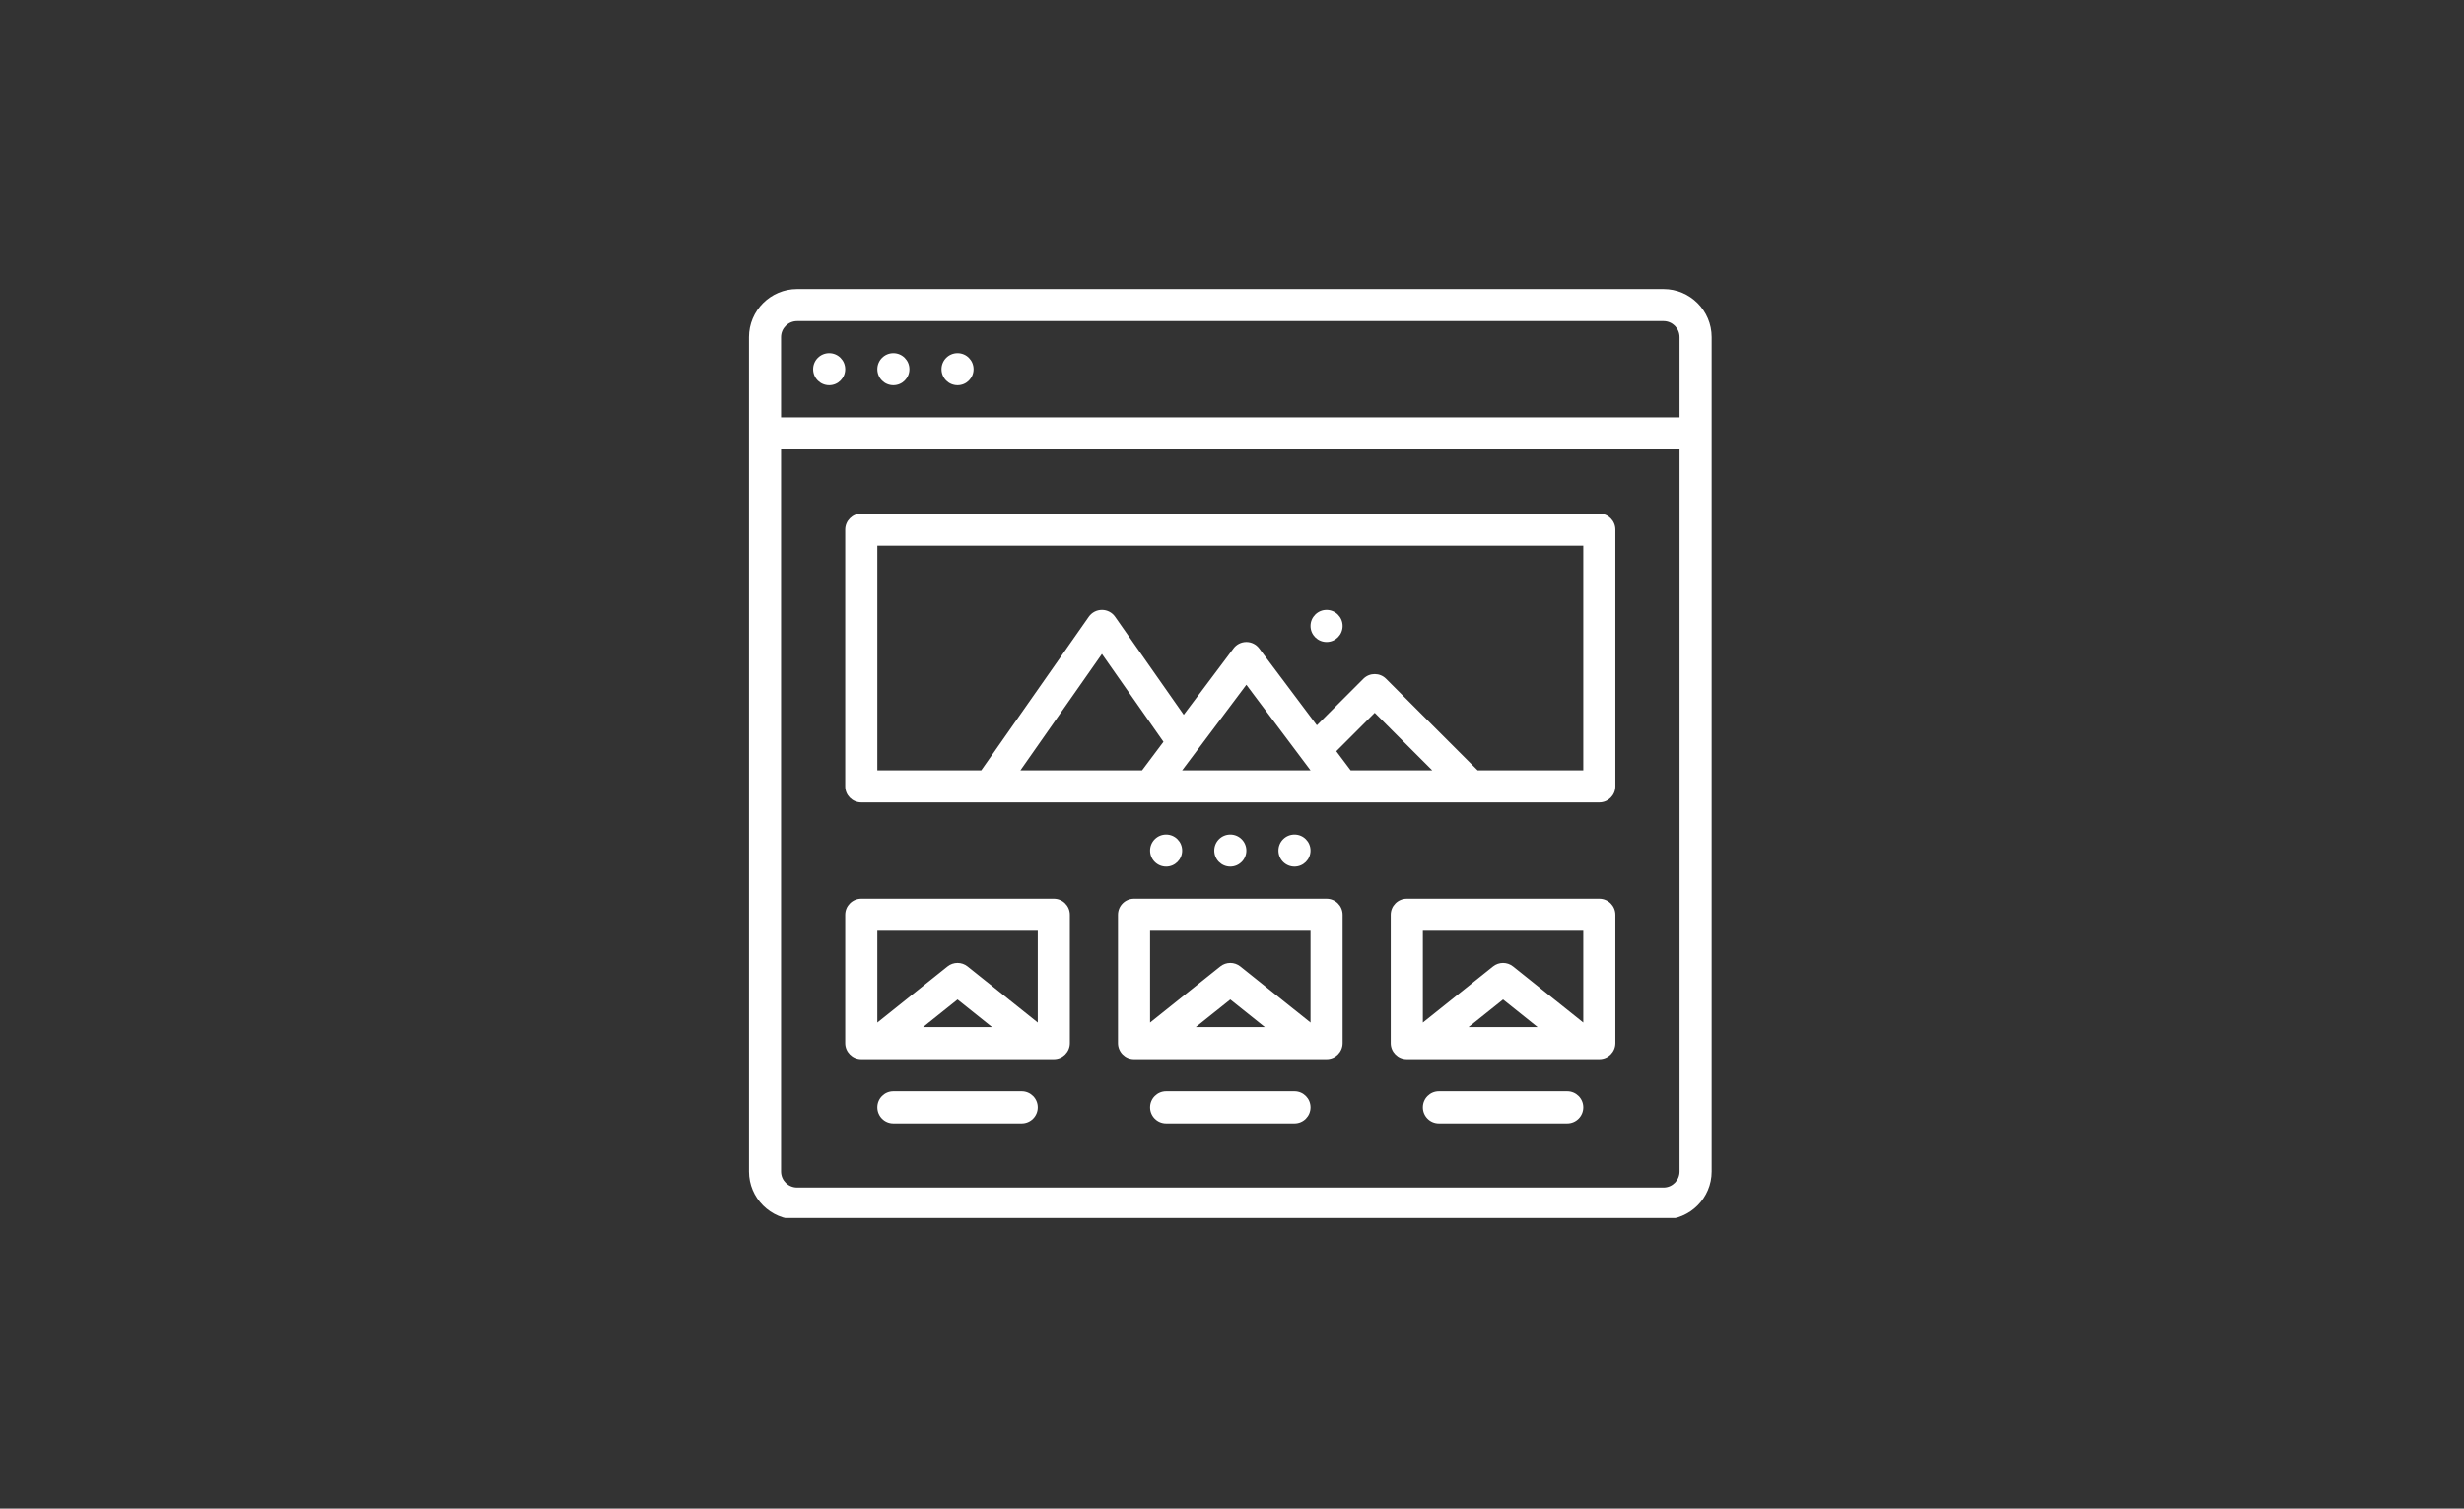
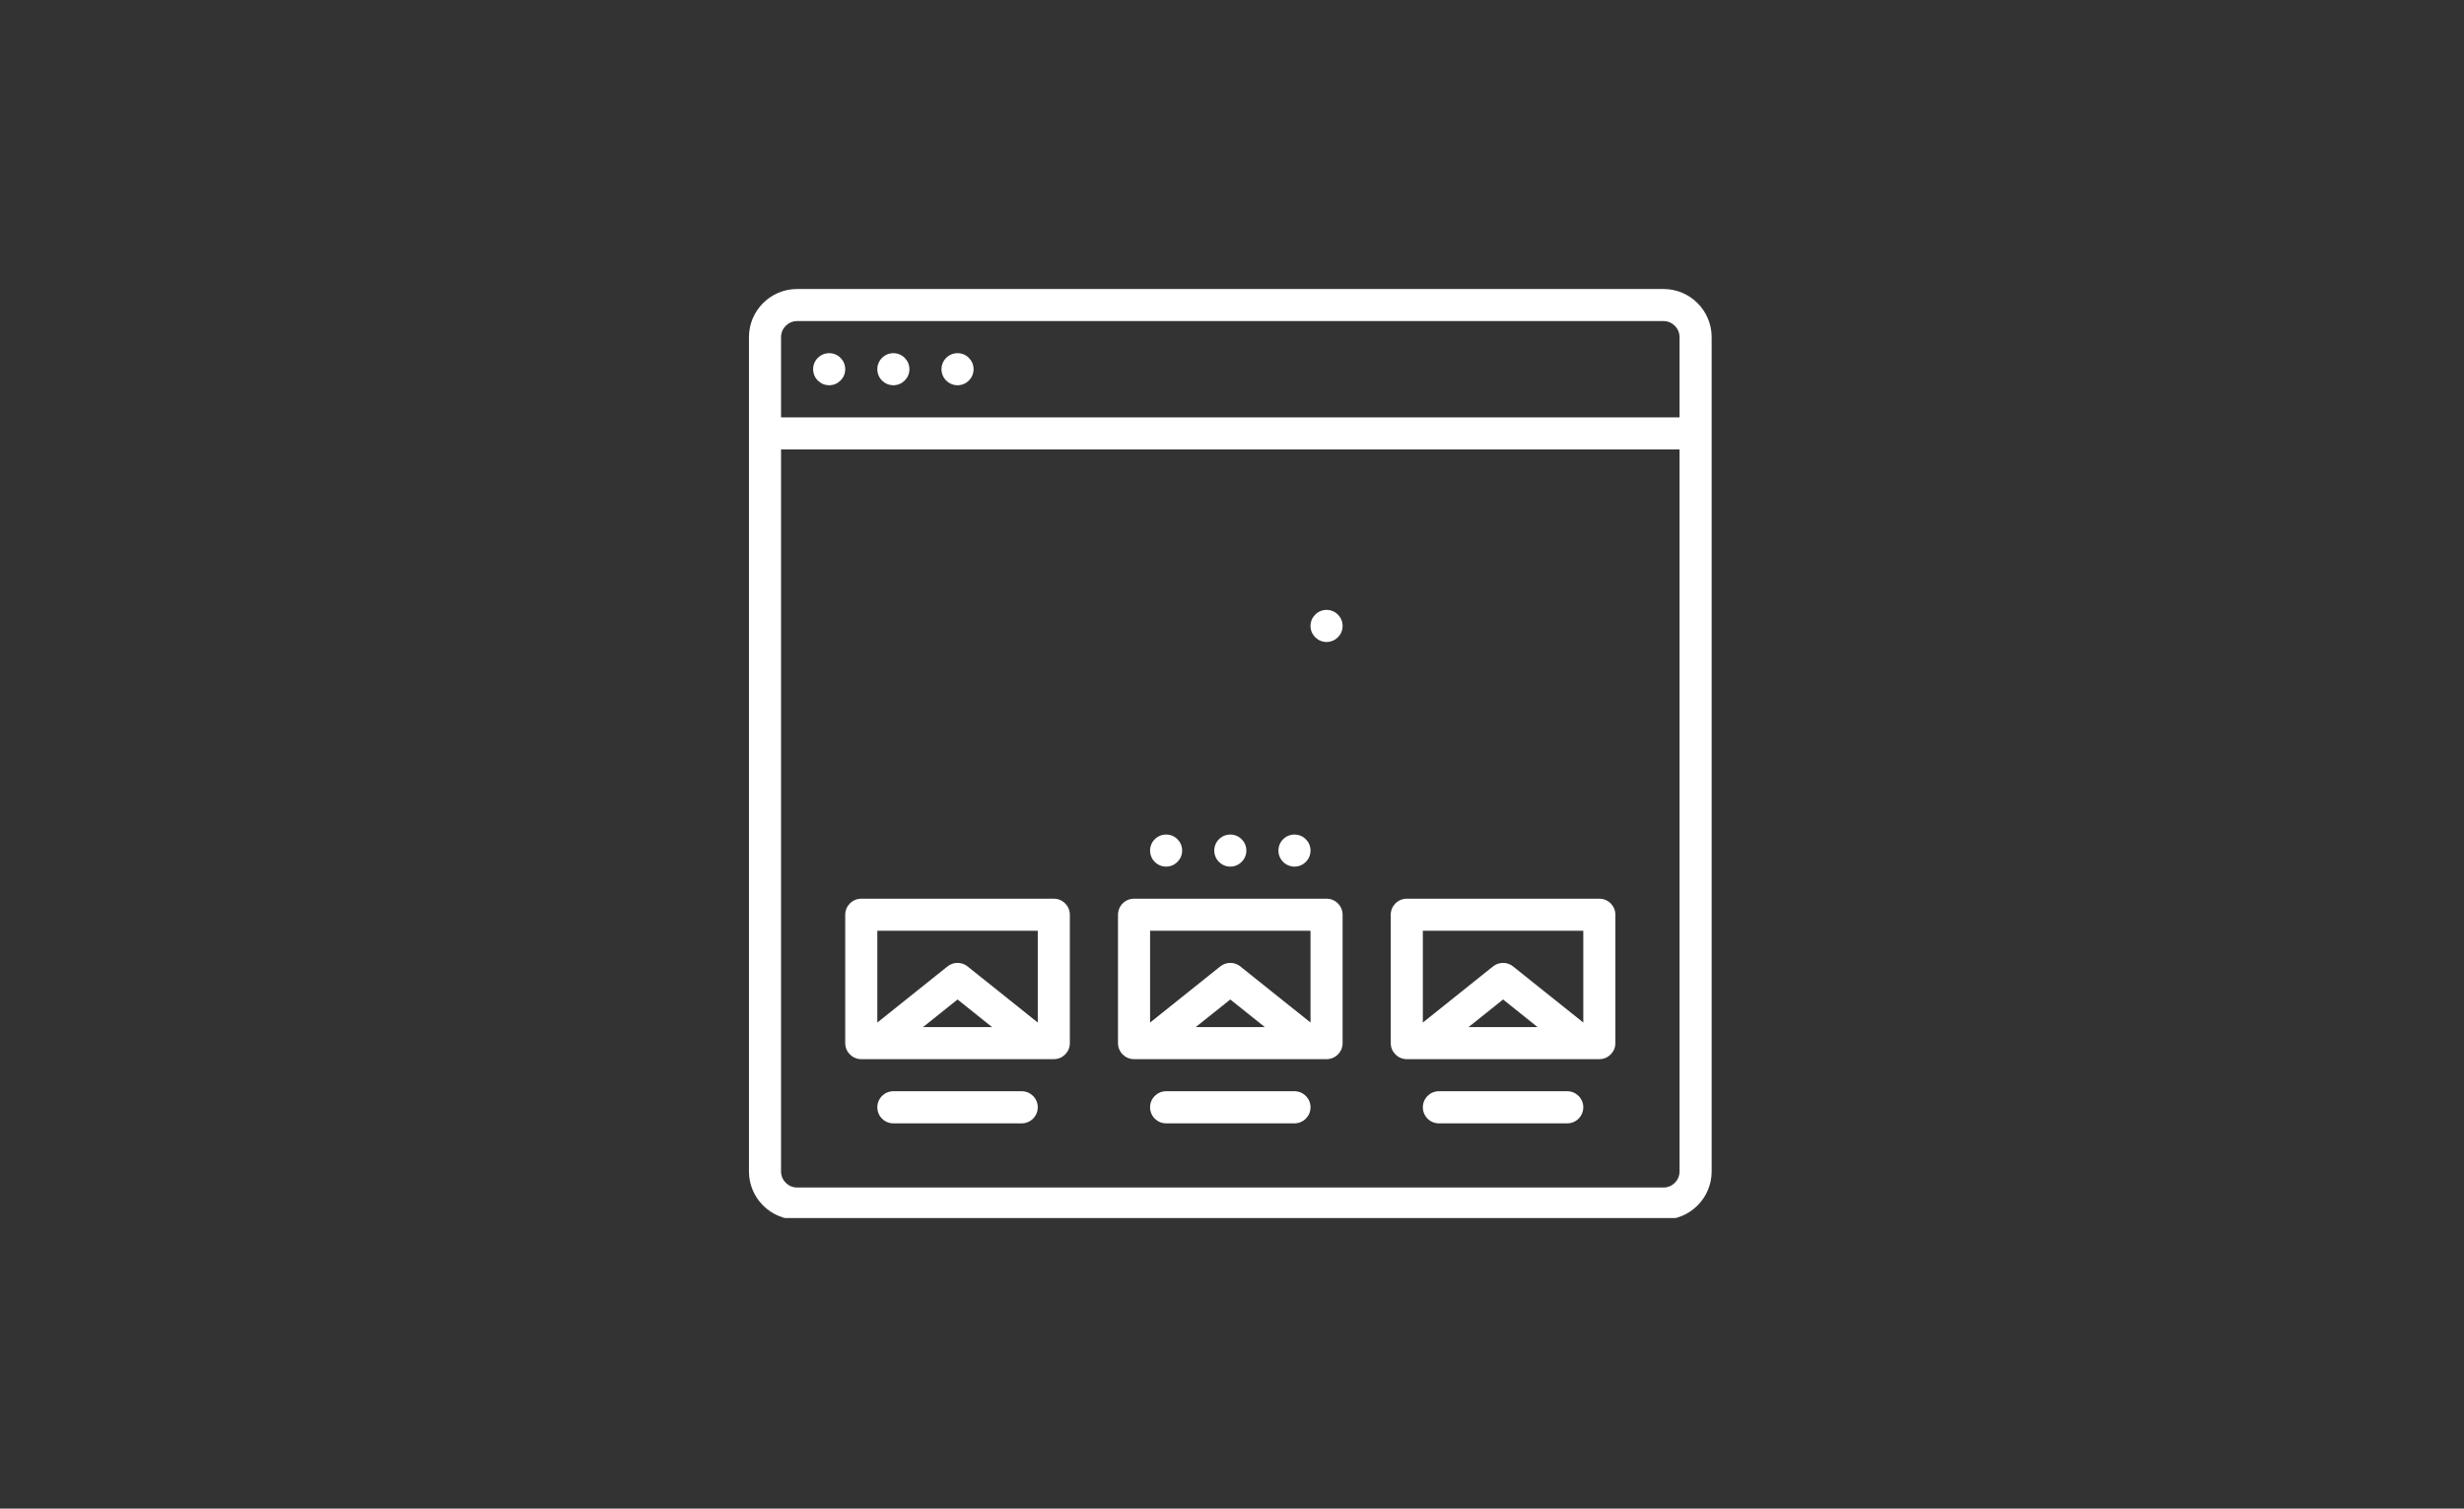
<svg xmlns="http://www.w3.org/2000/svg" width="490" zoomAndPan="magnify" viewBox="0 0 367.5 225" height="300" preserveAspectRatio="xMidYMid meet" version="1.0">
  <rect x="0" y="0" width="367.5" height="225" fill="#333333" stroke="none" />
  <defs>
    <clipPath id="989c2d4562">
      <path d="M 111.676 43.102 L 255.48 43.102 L 255.48 181.66 L 111.676 181.66 Z M 111.676 43.102 " clip-rule="nonzero" />
    </clipPath>
  </defs>
  <g clip-path="url(#989c2d4562)">
    <path fill="#ffffff" d="M 248.109 177.109 L 118.887 177.109 C 117.566 177.109 116.492 176.035 116.492 174.715 L 116.492 67.031 L 250.5 67.031 L 250.5 174.715 C 250.5 176.035 249.426 177.109 248.109 177.109 Z M 118.887 47.887 L 248.109 47.887 C 249.426 47.887 250.5 48.961 250.5 50.281 L 250.5 62.246 L 116.492 62.246 L 116.492 50.281 C 116.492 48.961 117.566 47.887 118.887 47.887 Z M 248.109 43.102 L 118.887 43.102 C 114.926 43.102 111.707 46.32 111.707 50.281 L 111.707 174.715 C 111.707 178.676 114.926 181.895 118.887 181.895 L 248.109 181.895 C 252.066 181.895 255.289 178.676 255.289 174.715 L 255.289 50.281 C 255.289 46.32 252.066 43.102 248.109 43.102 " fill-opacity="1" fill-rule="nonzero" />
  </g>
  <path fill="#ffffff" d="M 142.816 57.457 C 144.137 57.457 145.207 56.387 145.207 55.066 C 145.207 53.742 144.137 52.672 142.816 52.672 C 141.492 52.672 140.422 53.742 140.422 55.066 C 140.422 56.387 141.492 57.457 142.816 57.457 " fill-opacity="1" fill-rule="nonzero" />
  <path fill="#ffffff" d="M 133.242 57.457 C 134.566 57.457 135.637 56.387 135.637 55.066 C 135.637 53.742 134.566 52.672 133.242 52.672 C 131.922 52.672 130.852 53.742 130.852 55.066 C 130.852 56.387 131.922 57.457 133.242 57.457 " fill-opacity="1" fill-rule="nonzero" />
  <path fill="#ffffff" d="M 123.672 57.457 C 124.992 57.457 126.062 56.387 126.062 55.066 C 126.062 53.742 124.992 52.672 123.672 52.672 C 122.348 52.672 121.277 53.742 121.277 55.066 C 121.277 56.387 122.348 57.457 123.672 57.457 " fill-opacity="1" fill-rule="nonzero" />
-   <path fill="#ffffff" d="M 236.145 114.891 L 220.383 114.891 L 206.727 101.234 C 205.793 100.301 204.277 100.301 203.344 101.234 L 196.406 108.172 L 187.805 96.703 C 187.352 96.102 186.645 95.746 185.891 95.746 C 185.137 95.746 184.426 96.102 183.977 96.703 L 176.551 106.605 L 166.312 91.98 C 165.867 91.34 165.133 90.961 164.352 90.961 C 163.57 90.961 162.84 91.34 162.391 91.98 L 146.355 114.891 L 130.852 114.891 L 130.852 81.387 L 236.145 81.387 Z M 170.336 114.891 L 152.195 114.891 L 164.352 97.527 L 173.527 110.633 Z M 195.461 114.891 L 176.316 114.891 L 185.891 102.129 Z M 199.305 112.039 L 205.035 106.309 L 213.613 114.891 L 201.445 114.891 Z M 238.535 76.602 L 128.457 76.602 C 127.137 76.602 126.062 77.676 126.062 78.996 L 126.062 117.285 C 126.062 118.605 127.137 119.676 128.457 119.676 L 238.535 119.676 C 239.859 119.676 240.93 118.605 240.93 117.285 L 240.93 78.996 C 240.93 77.676 239.859 76.602 238.535 76.602 " fill-opacity="1" fill-rule="nonzero" />
  <path fill="#ffffff" d="M 197.855 95.746 C 199.176 95.746 200.246 94.676 200.246 93.355 C 200.246 92.031 199.176 90.961 197.855 90.961 C 196.535 90.961 195.461 92.031 195.461 93.355 C 195.461 94.676 196.535 95.746 197.855 95.746 " fill-opacity="1" fill-rule="nonzero" />
  <path fill="#ffffff" d="M 195.461 126.855 C 195.461 125.535 194.391 124.465 193.07 124.465 C 191.746 124.465 190.676 125.535 190.676 126.855 C 190.676 128.176 191.746 129.25 193.07 129.25 C 194.391 129.25 195.461 128.176 195.461 126.855 " fill-opacity="1" fill-rule="nonzero" />
  <path fill="#ffffff" d="M 185.891 126.855 C 185.891 125.535 184.816 124.465 183.496 124.465 C 182.176 124.465 181.105 125.535 181.105 126.855 C 181.105 128.176 182.176 129.25 183.496 129.25 C 184.816 129.25 185.891 128.176 185.891 126.855 " fill-opacity="1" fill-rule="nonzero" />
  <path fill="#ffffff" d="M 176.316 126.855 C 176.316 125.535 175.246 124.465 173.926 124.465 C 172.602 124.465 171.531 125.535 171.531 126.855 C 171.531 128.176 172.602 129.25 173.926 129.25 C 175.246 129.25 176.316 128.176 176.316 126.855 " fill-opacity="1" fill-rule="nonzero" />
  <path fill="#ffffff" d="M 147.957 153.18 L 137.672 153.18 L 142.816 149.066 Z M 154.781 138.82 L 154.781 152.508 L 144.309 144.133 C 143.438 143.434 142.195 143.434 141.32 144.133 L 130.852 152.508 L 130.852 138.82 Z M 157.172 134.035 L 128.457 134.035 C 127.137 134.035 126.062 135.105 126.062 136.43 L 126.062 155.574 C 126.062 156.895 127.137 157.965 128.457 157.965 L 157.172 157.965 C 158.496 157.965 159.566 156.895 159.566 155.574 L 159.566 136.43 C 159.566 135.105 158.496 134.035 157.172 134.035 " fill-opacity="1" fill-rule="nonzero" />
  <path fill="#ffffff" d="M 188.641 153.18 L 178.352 153.18 L 183.496 149.066 Z M 195.461 138.82 L 195.461 152.508 L 184.992 144.133 C 184.117 143.434 182.875 143.434 182.004 144.133 L 171.531 152.508 L 171.531 138.82 Z M 197.855 134.035 L 169.137 134.035 C 167.816 134.035 166.746 135.105 166.746 136.43 L 166.746 155.574 C 166.746 156.895 167.816 157.965 169.137 157.965 L 197.855 157.965 C 199.176 157.965 200.246 156.895 200.246 155.574 L 200.246 136.43 C 200.246 135.105 199.176 134.035 197.855 134.035 " fill-opacity="1" fill-rule="nonzero" />
  <path fill="#ffffff" d="M 229.32 153.18 L 219.035 153.18 L 224.18 149.066 Z M 236.145 138.82 L 236.145 152.508 L 225.672 144.133 C 224.797 143.434 223.559 143.434 222.684 144.133 L 212.215 152.508 L 212.215 138.82 Z M 238.535 134.035 L 209.82 134.035 C 208.5 134.035 207.426 135.105 207.426 136.43 L 207.426 155.574 C 207.426 156.895 208.5 157.965 209.82 157.965 L 238.535 157.965 C 239.859 157.965 240.93 156.895 240.93 155.574 L 240.93 136.43 C 240.93 135.105 239.859 134.035 238.535 134.035 " fill-opacity="1" fill-rule="nonzero" />
  <path fill="#ffffff" d="M 152.387 162.75 L 133.242 162.75 C 131.922 162.75 130.852 163.824 130.852 165.145 C 130.852 166.465 131.922 167.539 133.242 167.539 L 152.387 167.539 C 153.707 167.539 154.781 166.465 154.781 165.145 C 154.781 163.824 153.707 162.75 152.387 162.75 " fill-opacity="1" fill-rule="nonzero" />
  <path fill="#ffffff" d="M 193.07 162.75 L 173.926 162.75 C 172.602 162.75 171.531 163.824 171.531 165.145 C 171.531 166.465 172.602 167.539 173.926 167.539 L 193.07 167.539 C 194.391 167.539 195.461 166.465 195.461 165.145 C 195.461 163.824 194.391 162.75 193.07 162.75 " fill-opacity="1" fill-rule="nonzero" />
  <path fill="#ffffff" d="M 233.75 162.75 L 214.605 162.75 C 213.285 162.75 212.215 163.824 212.215 165.145 C 212.215 166.465 213.285 167.539 214.605 167.539 L 233.75 167.539 C 235.07 167.539 236.145 166.465 236.145 165.145 C 236.145 163.824 235.07 162.75 233.75 162.75 " fill-opacity="1" fill-rule="nonzero" />
</svg>